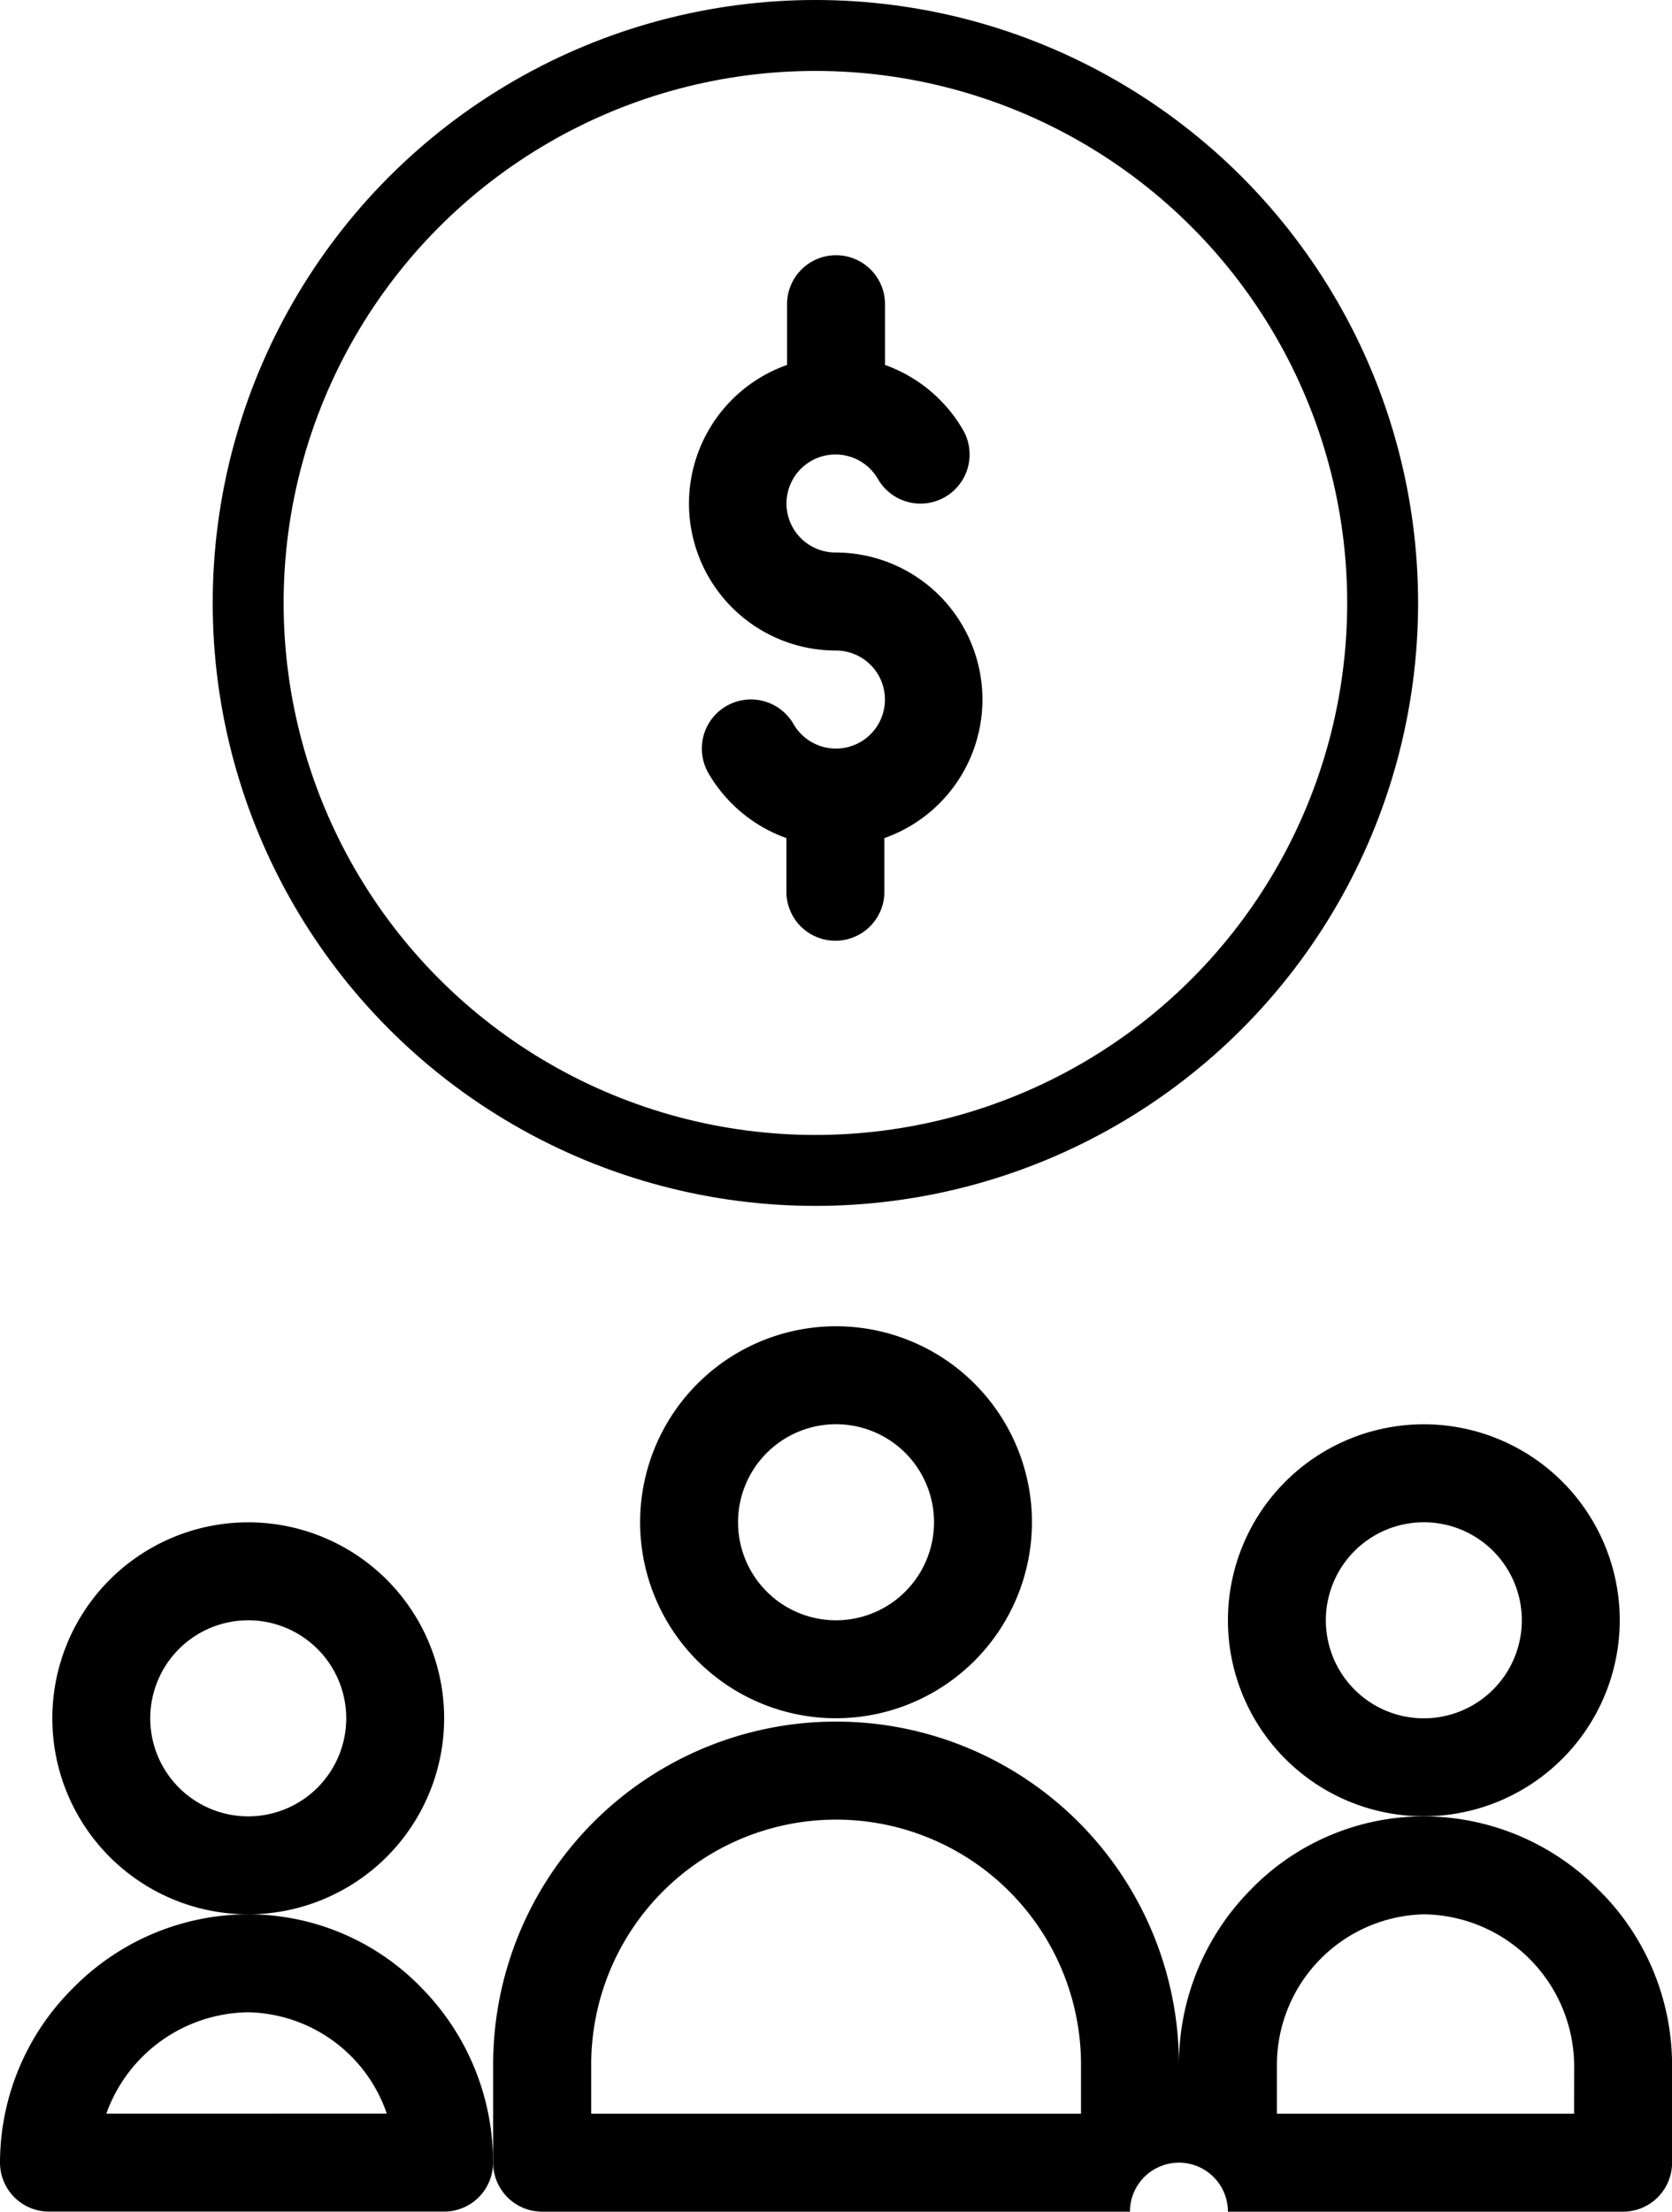
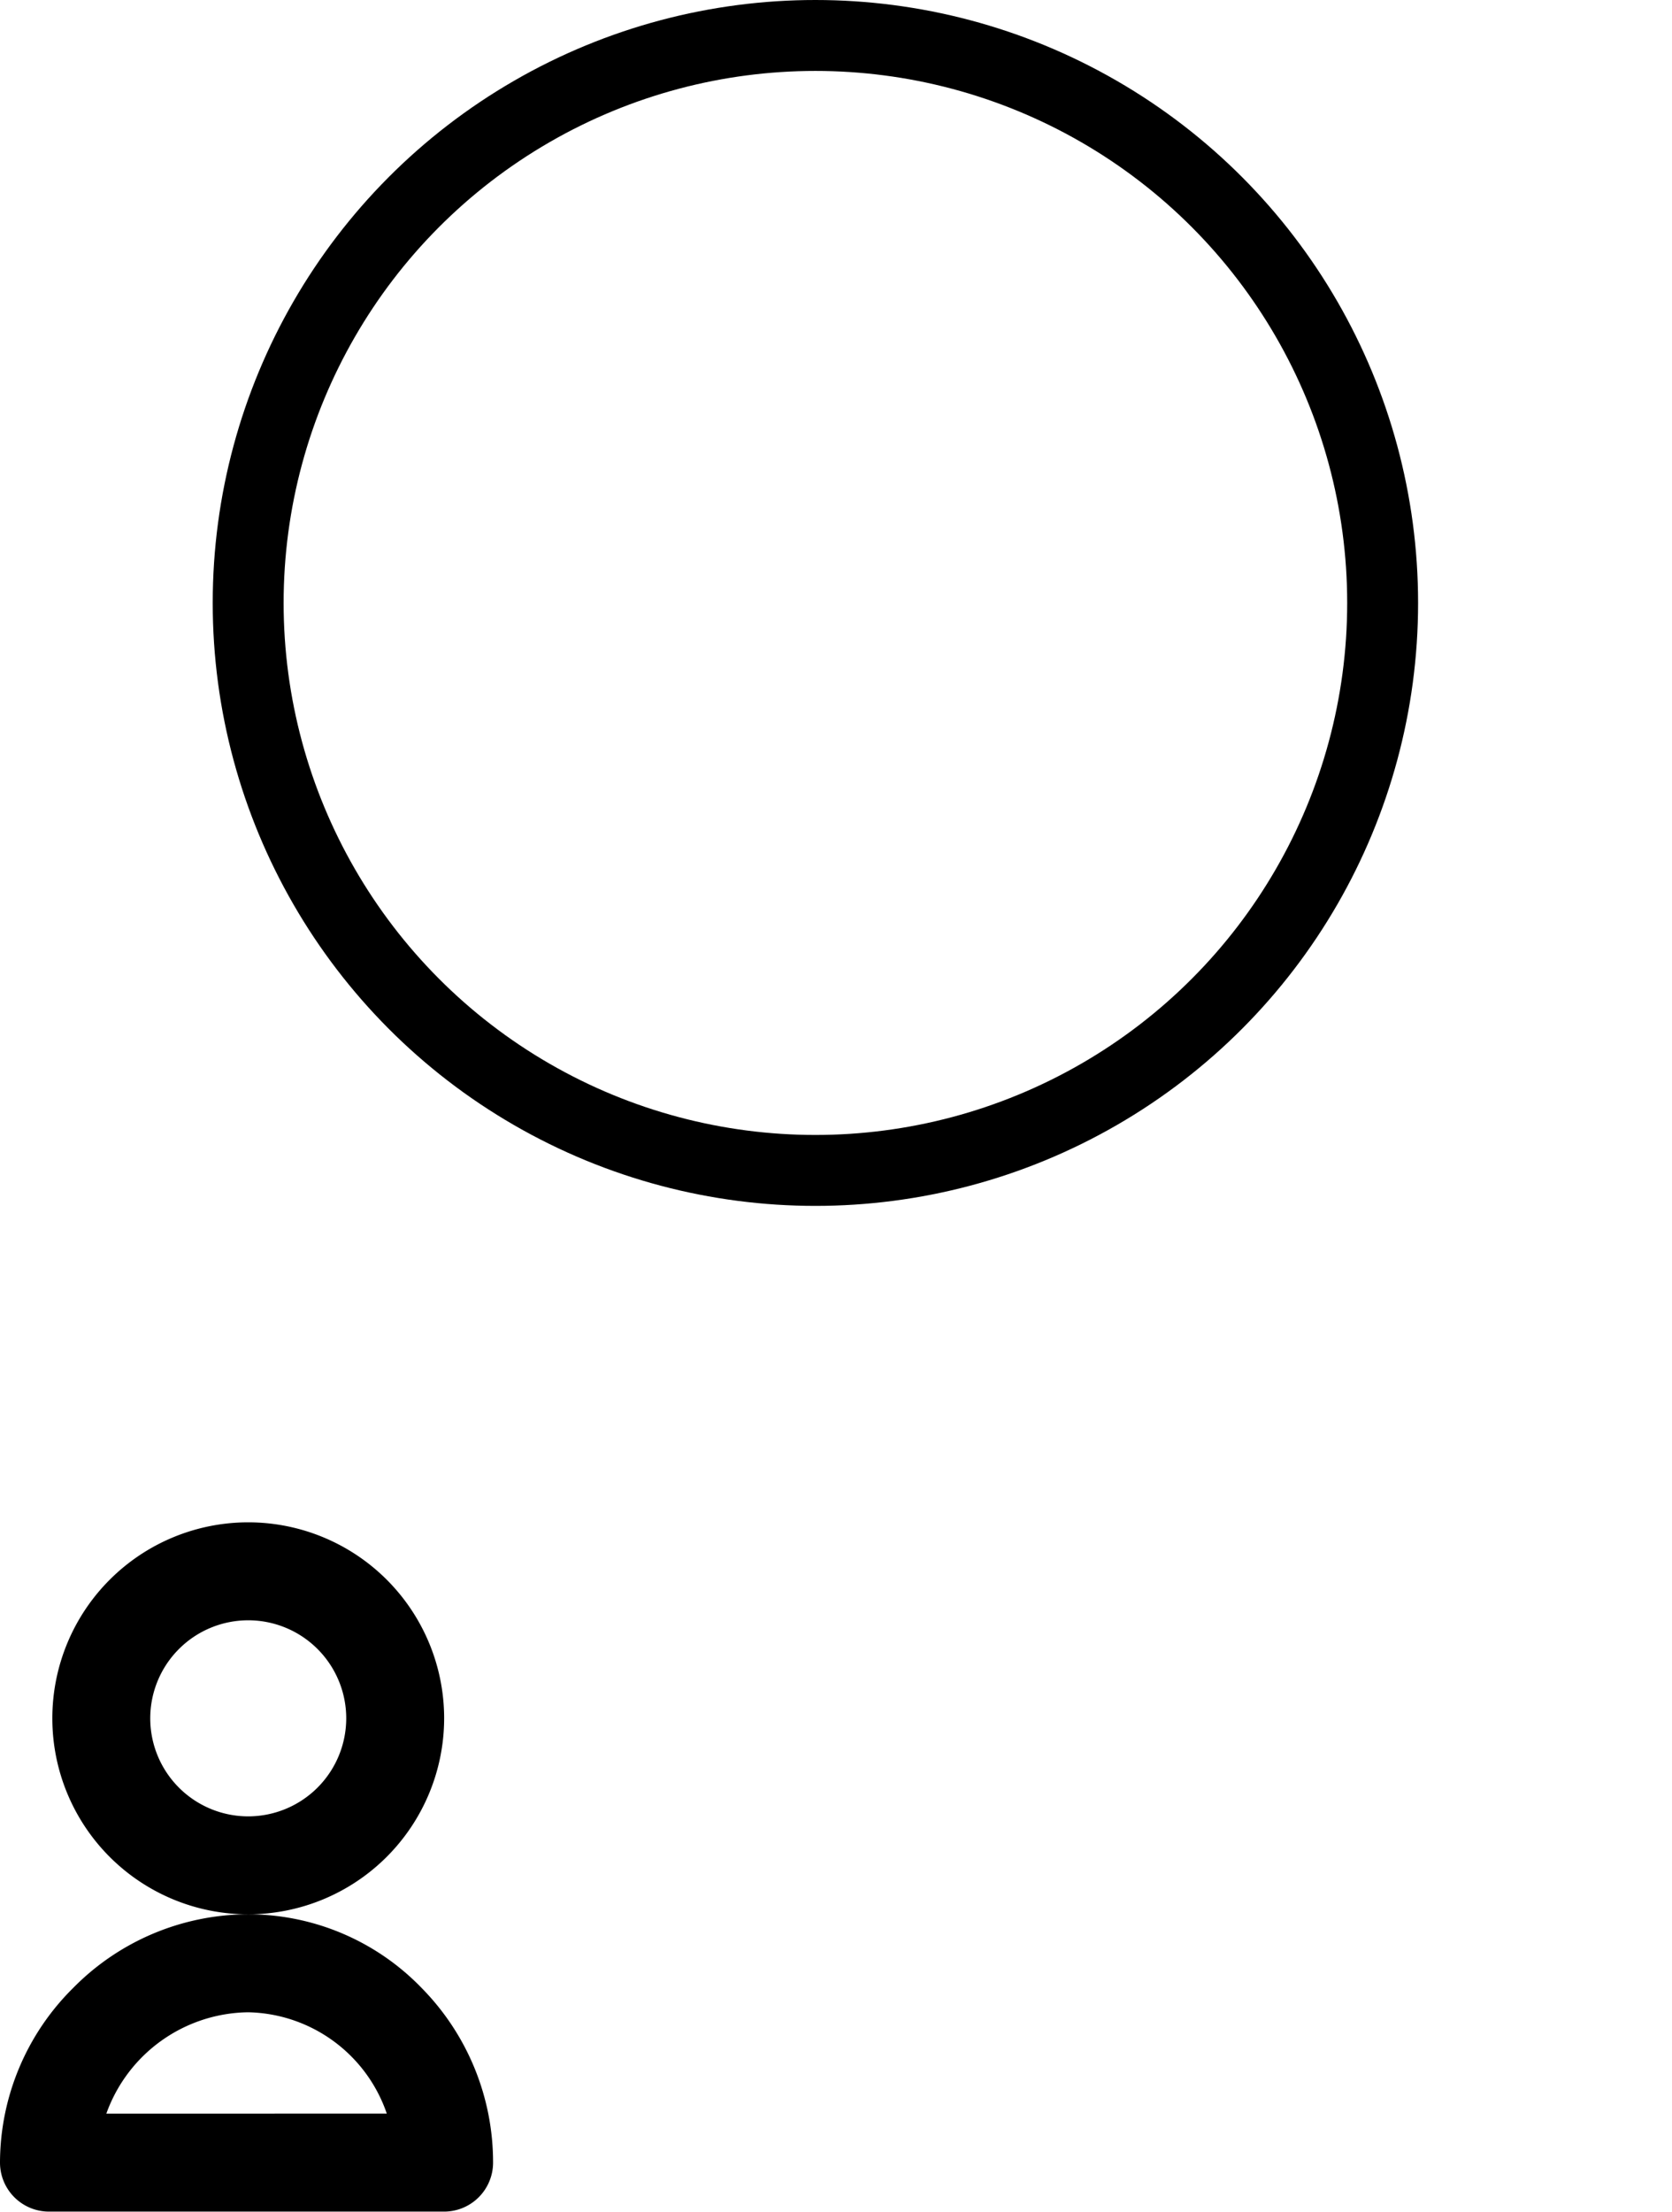
<svg xmlns="http://www.w3.org/2000/svg" width="23.581" height="31.179" viewBox="0 0 23.581 31.179">
  <g id="networking" transform="translate(0 7.598)">
-     <path id="Path_1449" data-name="Path 1449" d="M213.073,5.573a.691.691,0,1,1-.6,1.036.691.691,0,0,0-1.2.692,2.079,2.079,0,0,0,1.1.916v.756a.691.691,0,1,0,1.382,0V8.217a2.072,2.072,0,0,0-.691-4.026.691.691,0,1,1,.6-1.036.691.691,0,0,0,1.2-.692,2.079,2.079,0,0,0-1.1-.916V.691a.691.691,0,1,0-1.382,0v.856a2.072,2.072,0,0,0,.691,4.026Zm0,0" transform="translate(-201.282 -4)" />
-     <path id="Path_1450" data-name="Path 1450" d="M201.527,243.763a2.763,2.763,0,1,0-2.763,2.763A2.766,2.766,0,0,0,201.527,243.763Zm-2.763,1.382a1.382,1.382,0,1,1,1.382-1.382A1.383,1.383,0,0,1,198.763,245.145Zm0,0" transform="translate(-186.973 -229.901)" />
-     <path id="Path_1451" data-name="Path 1451" d="M381.527,273.763a2.763,2.763,0,1,0-2.763,2.763A2.766,2.766,0,0,0,381.527,273.763Zm-2.763,1.382a1.382,1.382,0,1,1,1.382-1.382A1.383,1.383,0,0,1,378.763,275.145Zm0,0" transform="translate(-358.683 -258.519)" />
    <path id="Path_1452" data-name="Path 1452" d="M21.527,303.763a2.763,2.763,0,1,0-2.763,2.763A2.766,2.766,0,0,0,21.527,303.763Zm-2.763,1.382a1.382,1.382,0,1,1,1.382-1.382A1.383,1.383,0,0,1,18.763,305.145Zm0,0" transform="translate(-15.263 -287.137)" />
    <path id="Path_1453" data-name="Path 1453" d="M3.5,421a3.471,3.471,0,0,0-2.465,1.035A3.471,3.471,0,0,0,0,424.5a.691.691,0,0,0,.691.691H6.263a.691.691,0,0,0,.691-.691,3.5,3.5,0,0,0-1.006-2.46A3.4,3.4,0,0,0,3.5,421Zm-2,2.809a2.153,2.153,0,0,1,2-1.428,2.11,2.11,0,0,1,1.955,1.428Zm0,0" transform="translate(0 -401.611)" />
-     <path id="Path_1454" data-name="Path 1454" d="M166.591,363.417a3.471,3.471,0,0,0-2.465-1.035,3.4,3.4,0,0,0-2.448,1.04,3.5,3.5,0,0,0-1.006,2.46,4.836,4.836,0,1,0-9.672,0v1.382a.691.691,0,0,0,.691.691h8.29a.691.691,0,0,1,1.382,0h5.573a.691.691,0,0,0,.691-.691v-1.382A3.471,3.471,0,0,0,166.591,363.417Zm-7.3,3.156h-6.908v-.691a3.454,3.454,0,1,1,6.908,0Zm6.954,0h-4.191v-.691a2.124,2.124,0,0,1,2.073-2.119,2.147,2.147,0,0,1,2.119,2.119Zm0,0" transform="translate(-144.045 -344.374)" />
    <g id="Ellipse_629" data-name="Ellipse 629" transform="translate(3 -7.598)" fill="none" stroke="#000" stroke-width="1">
      <circle cx="8.5" cy="8.5" r="8.5" stroke="none" />
      <circle cx="8.5" cy="8.5" r="8" fill="none" />
    </g>
  </g>
</svg>